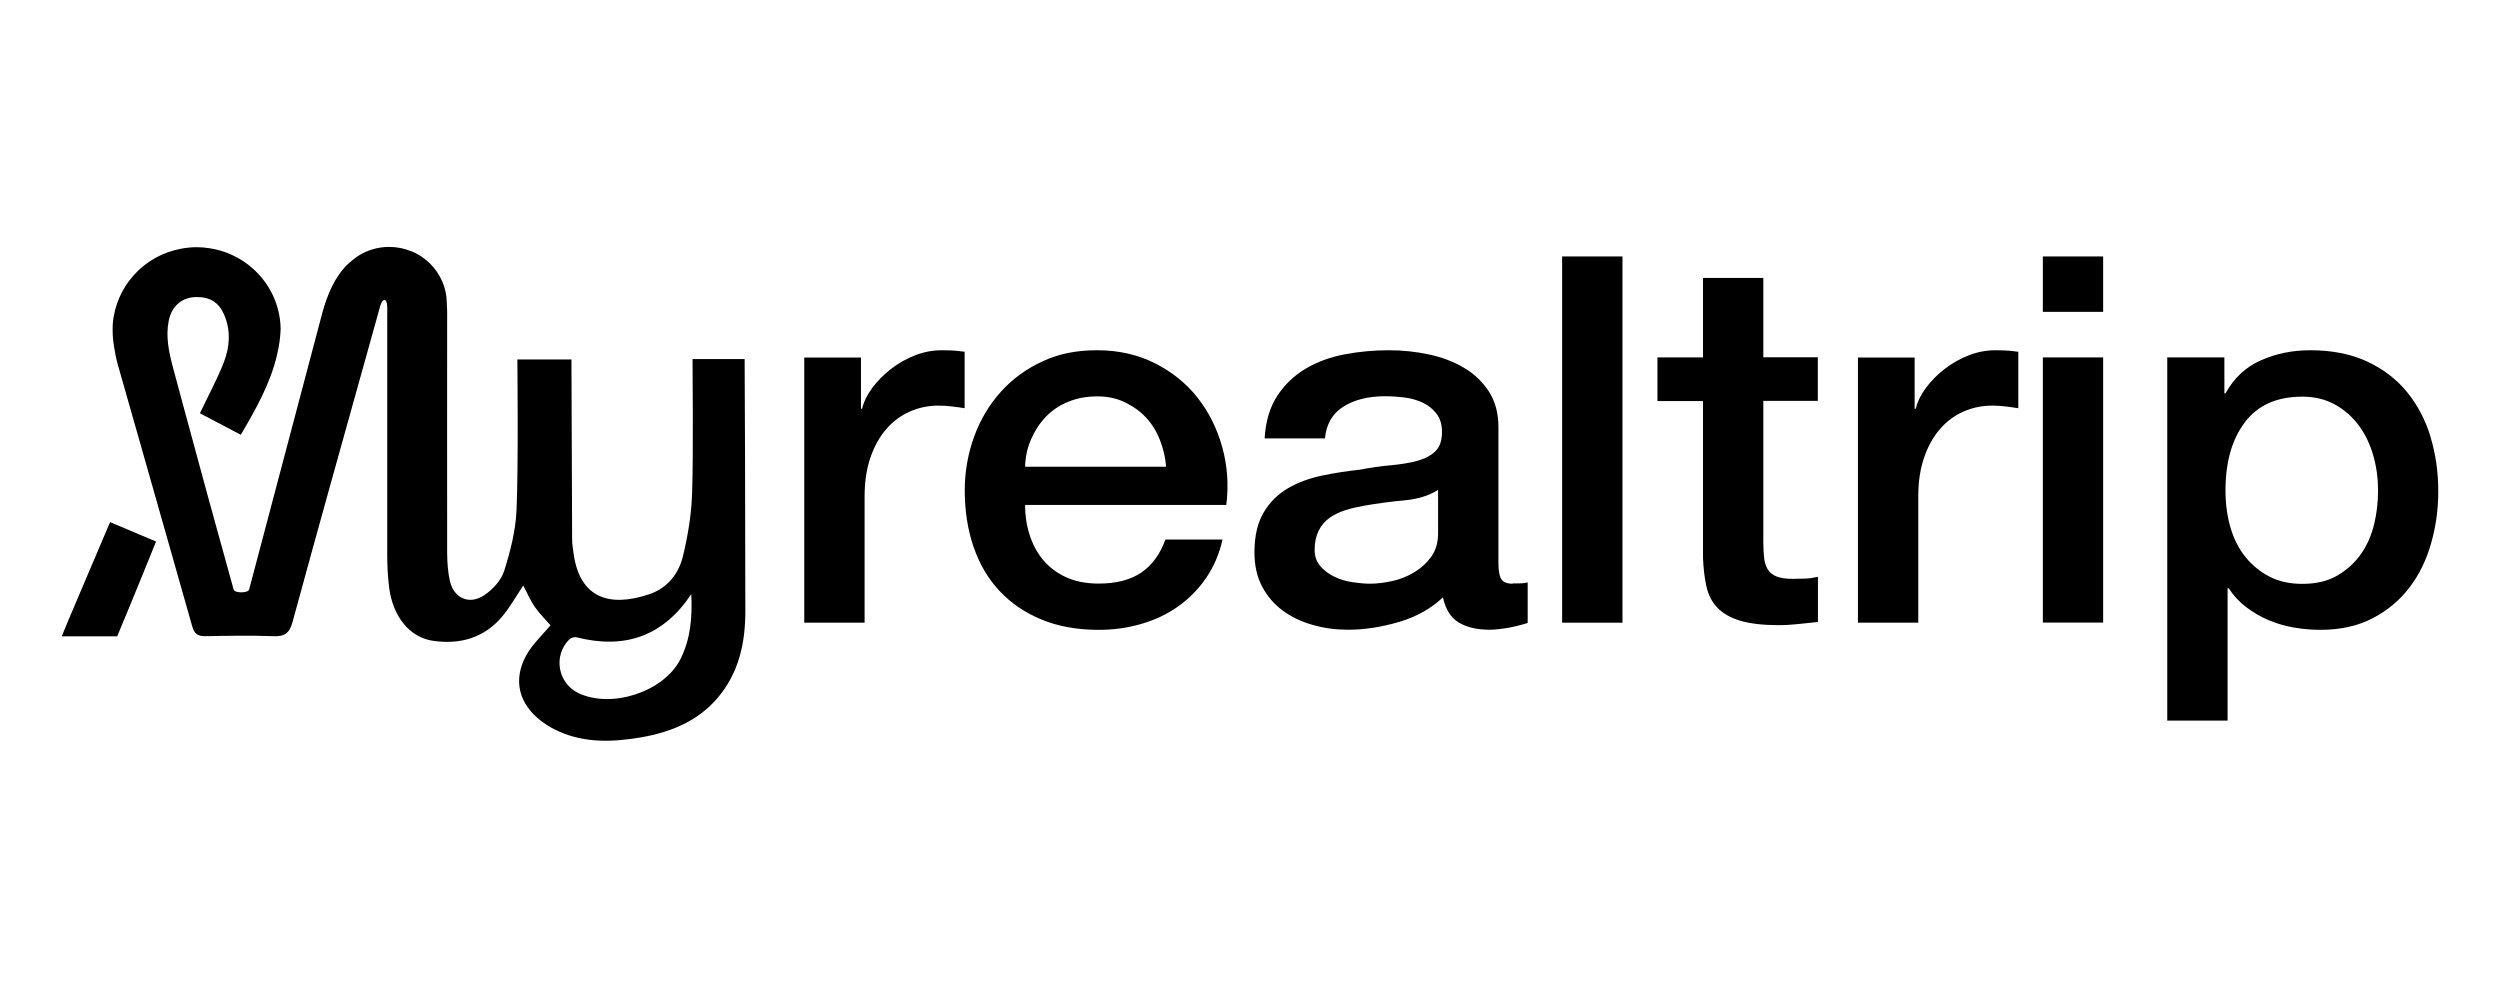
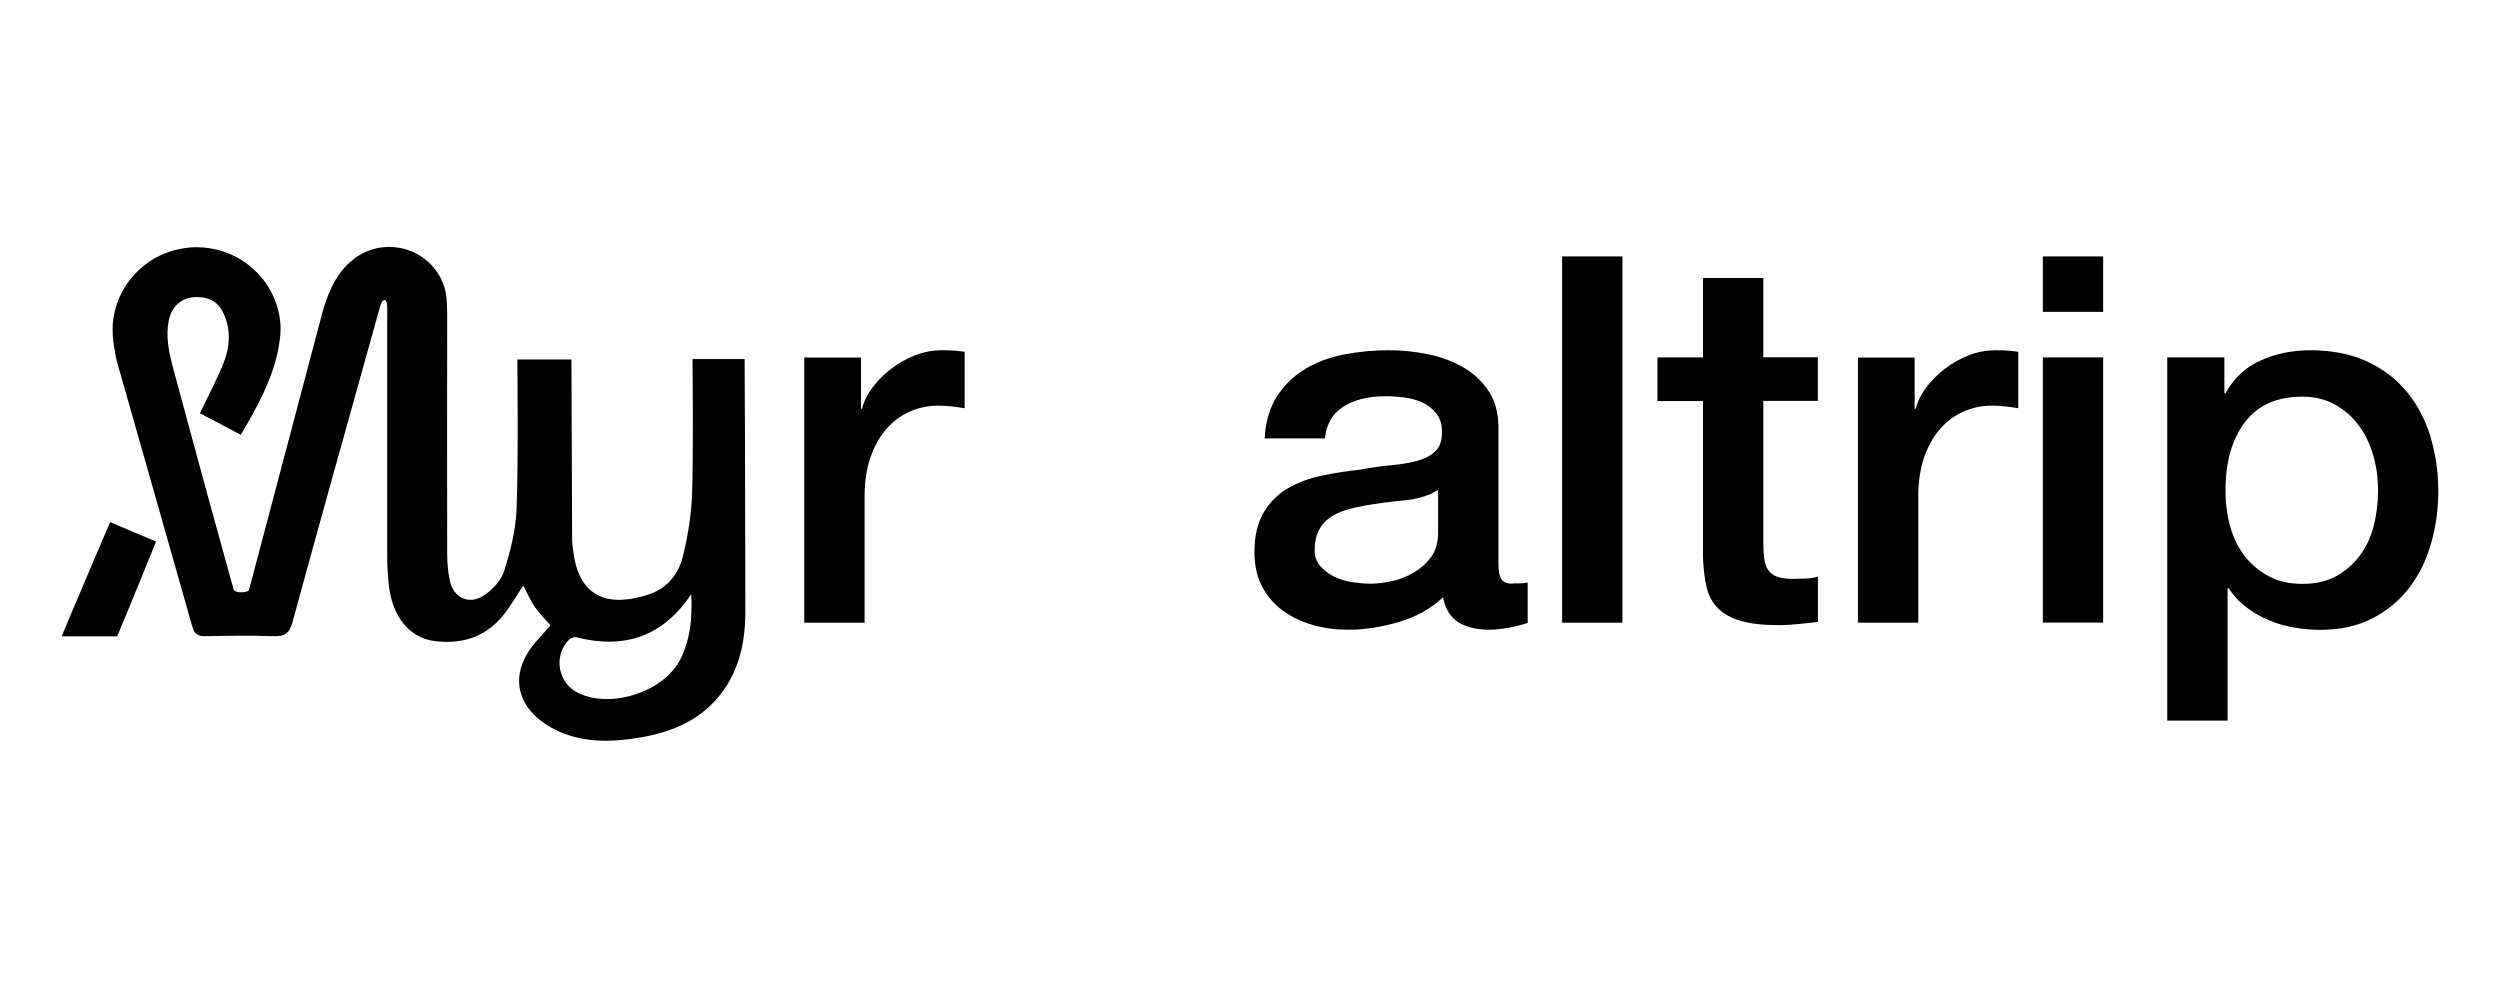
<svg xmlns="http://www.w3.org/2000/svg" width="81" height="32" viewBox="0 0 81 32" fill="none">
  <path d="M31.259 11.397C31.168 11.388 31.078 11.374 30.992 11.366C30.907 11.357 30.748 11.348 30.523 11.348C30.225 11.348 29.931 11.401 29.647 11.513C29.363 11.624 29.101 11.772 28.866 11.955C28.631 12.138 28.433 12.338 28.265 12.562C28.098 12.785 27.99 13.008 27.931 13.244H27.895V11.584H26.058V20.175H28.013V16.087C28.013 15.61 28.076 15.19 28.202 14.824C28.329 14.458 28.5 14.15 28.717 13.9C28.934 13.65 29.186 13.463 29.48 13.334C29.773 13.204 30.085 13.142 30.414 13.142C30.55 13.142 30.69 13.151 30.834 13.168C30.979 13.186 31.119 13.204 31.254 13.226V11.397H31.259Z" fill="black" />
-   <path d="M38.807 12.892C38.441 12.428 37.98 12.053 37.425 11.772C36.87 11.491 36.242 11.348 35.547 11.348C34.852 11.348 34.288 11.468 33.764 11.714C33.236 11.959 32.789 12.289 32.419 12.704C32.048 13.119 31.759 13.601 31.561 14.15C31.362 14.699 31.258 15.28 31.258 15.886C31.258 16.551 31.353 17.163 31.543 17.716C31.732 18.27 32.012 18.747 32.382 19.144C32.753 19.541 33.209 19.854 33.746 20.073C34.283 20.296 34.901 20.407 35.597 20.407C36.075 20.407 36.536 20.345 36.978 20.215C37.421 20.086 37.818 19.899 38.17 19.649C38.522 19.399 38.829 19.091 39.078 18.725C39.33 18.359 39.506 17.944 39.61 17.48H37.759C37.588 17.957 37.326 18.314 36.978 18.551C36.631 18.787 36.17 18.908 35.597 18.908C35.186 18.908 34.829 18.836 34.531 18.698C34.233 18.56 33.99 18.372 33.795 18.14C33.601 17.908 33.457 17.636 33.358 17.323C33.258 17.015 33.213 16.69 33.213 16.36H39.732C39.813 15.717 39.768 15.092 39.601 14.489C39.434 13.887 39.168 13.351 38.802 12.887L38.807 12.892ZM33.213 15.119C33.222 14.797 33.29 14.498 33.412 14.222C33.534 13.945 33.692 13.704 33.89 13.499C34.089 13.293 34.328 13.133 34.613 13.017C34.892 12.901 35.204 12.843 35.547 12.843C35.89 12.843 36.179 12.905 36.45 13.035C36.716 13.164 36.947 13.329 37.136 13.534C37.326 13.74 37.475 13.981 37.583 14.258C37.691 14.534 37.759 14.824 37.782 15.123H33.218L33.213 15.119Z" fill="black" />
  <path d="M49.014 18.912C48.829 18.912 48.707 18.863 48.644 18.765C48.581 18.667 48.549 18.497 48.549 18.265V13.842C48.549 13.387 48.445 13.003 48.242 12.687C48.034 12.37 47.764 12.111 47.429 11.914C47.091 11.714 46.712 11.571 46.287 11.482C45.863 11.392 45.434 11.348 45.001 11.348C44.508 11.348 44.03 11.392 43.56 11.482C43.091 11.571 42.671 11.727 42.301 11.946C41.931 12.169 41.624 12.459 41.384 12.825C41.145 13.191 41.005 13.65 40.974 14.204H42.928C42.974 13.74 43.172 13.396 43.529 13.173C43.881 12.95 44.337 12.838 44.883 12.838C45.077 12.838 45.285 12.852 45.502 12.878C45.718 12.905 45.917 12.963 46.093 13.044C46.269 13.128 46.418 13.244 46.54 13.401C46.662 13.557 46.721 13.753 46.721 13.999C46.721 14.275 46.648 14.485 46.504 14.623C46.359 14.762 46.165 14.864 45.922 14.931C45.678 14.998 45.393 15.043 45.073 15.074C44.752 15.101 44.414 15.15 44.062 15.217C43.651 15.262 43.24 15.324 42.834 15.409C42.427 15.494 42.062 15.628 41.737 15.815C41.411 16.003 41.145 16.266 40.947 16.596C40.748 16.931 40.644 17.359 40.644 17.895C40.644 18.314 40.725 18.685 40.892 19.002C41.059 19.318 41.281 19.577 41.56 19.782C41.84 19.988 42.165 20.144 42.531 20.247C42.897 20.354 43.281 20.403 43.682 20.403C44.211 20.403 44.757 20.318 45.321 20.153C45.885 19.988 46.364 19.72 46.752 19.354C46.834 19.742 47.005 20.015 47.267 20.171C47.529 20.327 47.863 20.403 48.26 20.403C48.341 20.403 48.436 20.398 48.553 20.385C48.666 20.372 48.784 20.358 48.897 20.336C49.01 20.314 49.122 20.287 49.231 20.26C49.339 20.233 49.429 20.206 49.497 20.184V18.872C49.393 18.894 49.303 18.903 49.222 18.903H49.014V18.912ZM46.594 17.283C46.594 17.582 46.517 17.837 46.373 18.038C46.224 18.243 46.039 18.412 45.813 18.546C45.592 18.68 45.353 18.774 45.1 18.828C44.847 18.881 44.612 18.912 44.396 18.912C44.224 18.912 44.035 18.894 43.822 18.863C43.61 18.832 43.416 18.774 43.24 18.689C43.064 18.604 42.91 18.493 42.784 18.35C42.657 18.207 42.594 18.029 42.594 17.819C42.594 17.573 42.639 17.368 42.725 17.194C42.811 17.02 42.928 16.886 43.077 16.779C43.226 16.672 43.398 16.592 43.592 16.529C43.786 16.467 43.985 16.422 44.193 16.386C44.626 16.31 45.059 16.252 45.497 16.212C45.931 16.172 46.296 16.061 46.594 15.873V17.288V17.283Z" fill="black" />
  <path d="M52.568 8.309H50.613V20.175H52.568V8.309Z" fill="black" />
  <path d="M57.132 9.004H55.177V11.579H53.701V12.994H55.177V18.064C55.191 18.416 55.227 18.733 55.29 19.01C55.353 19.286 55.475 19.518 55.651 19.697C55.827 19.88 56.075 20.018 56.387 20.112C56.703 20.206 57.118 20.255 57.628 20.255C57.845 20.255 58.057 20.241 58.265 20.219C58.473 20.197 58.68 20.174 58.901 20.152V18.688C58.766 18.72 58.626 18.742 58.491 18.746C58.355 18.751 58.215 18.755 58.08 18.755C57.863 18.755 57.691 18.729 57.565 18.68C57.439 18.63 57.344 18.555 57.281 18.456C57.218 18.358 57.177 18.233 57.159 18.09C57.141 17.948 57.132 17.773 57.132 17.577V12.989H58.897V11.575H57.132V9.004Z" fill="black" />
  <path d="M64.662 11.348C64.364 11.348 64.07 11.401 63.786 11.513C63.501 11.624 63.24 11.772 63.005 11.955C62.77 12.138 62.571 12.338 62.404 12.562C62.237 12.785 62.129 13.008 62.07 13.244H62.034V11.584H60.197V20.175H62.152V16.087C62.152 15.61 62.215 15.19 62.341 14.824C62.468 14.458 62.639 14.15 62.856 13.9C63.072 13.65 63.325 13.463 63.619 13.334C63.912 13.204 64.224 13.142 64.553 13.142C64.689 13.142 64.829 13.151 64.973 13.168C65.118 13.186 65.258 13.204 65.393 13.226V11.397C65.303 11.388 65.212 11.374 65.127 11.366C65.041 11.357 64.883 11.348 64.657 11.348H64.662Z" fill="black" />
  <path d="M68.142 8.309H66.188V10.104H68.142V8.309Z" fill="black" />
  <path d="M68.142 11.58H66.188V20.171H68.142V11.58Z" fill="black" />
  <path d="M78.747 14.141C78.575 13.588 78.318 13.102 77.975 12.687C77.632 12.271 77.198 11.946 76.679 11.705C76.16 11.468 75.551 11.348 74.851 11.348C74.278 11.348 73.749 11.455 73.257 11.673C72.765 11.888 72.382 12.245 72.106 12.745H72.07V11.58H70.219V23.348H72.174V19.059H72.21C72.359 19.292 72.544 19.492 72.77 19.666C72.991 19.836 73.235 19.979 73.497 20.09C73.758 20.202 74.034 20.282 74.318 20.331C74.603 20.381 74.891 20.407 75.176 20.407C75.826 20.407 76.395 20.282 76.873 20.032C77.352 19.782 77.749 19.452 78.065 19.037C78.381 18.622 78.616 18.145 78.769 17.6C78.923 17.056 79 16.498 79 15.922C79 15.288 78.914 14.699 78.743 14.141H78.747ZM76.919 16.993C76.833 17.355 76.688 17.676 76.49 17.957C76.291 18.238 76.034 18.47 75.727 18.649C75.42 18.828 75.04 18.917 74.594 18.917C74.192 18.917 73.84 18.841 73.537 18.685C73.235 18.529 72.973 18.319 72.756 18.051C72.54 17.783 72.377 17.466 72.269 17.096C72.16 16.725 72.106 16.324 72.106 15.891C72.106 14.972 72.314 14.235 72.734 13.682C73.149 13.128 73.772 12.852 74.594 12.852C74.995 12.852 75.347 12.936 75.659 13.111C75.966 13.285 76.223 13.508 76.431 13.793C76.639 14.075 76.792 14.4 76.896 14.766C77 15.132 77.049 15.507 77.049 15.895C77.049 16.284 77.004 16.641 76.919 17.002V16.993Z" fill="black" />
  <path d="M24.144 11.633H22.438C22.438 11.789 22.469 14.677 22.424 15.984C22.402 16.667 22.289 17.359 22.126 18.024C21.991 18.59 21.621 19.055 21.043 19.251C19.733 19.693 18.799 19.363 18.591 17.979C18.569 17.814 18.537 17.649 18.537 17.484C18.528 15.69 18.515 11.802 18.515 11.646H16.763C16.763 11.82 16.799 15.051 16.736 16.52C16.709 17.185 16.537 17.858 16.334 18.501C16.239 18.8 15.968 19.099 15.693 19.282C15.201 19.612 14.7 19.385 14.573 18.809C14.51 18.523 14.492 18.224 14.488 17.934C14.483 15.332 14.488 12.731 14.488 10.129C14.488 10.04 14.483 9.964 14.479 9.883C14.479 9.874 14.479 9.865 14.479 9.852C14.479 9.83 14.474 9.807 14.474 9.785C14.474 9.696 14.465 9.607 14.447 9.517C14.447 9.5 14.443 9.482 14.438 9.464C14.312 8.866 13.892 8.375 13.336 8.143C13.336 8.143 13.332 8.143 13.327 8.143C13.106 8.049 12.862 8 12.605 8C12.239 8 11.896 8.107 11.607 8.29C11.585 8.303 11.562 8.317 11.544 8.33C11.495 8.366 11.449 8.406 11.404 8.442C11.359 8.482 11.309 8.518 11.269 8.558C10.844 8.973 10.605 9.54 10.438 10.156C9.643 13.137 8.867 16.118 8.072 19.099C8.041 19.22 7.607 19.224 7.571 19.104C7.039 17.189 6.51 15.274 5.996 13.36C5.865 12.869 5.729 12.378 5.598 11.883C5.468 11.387 5.364 10.892 5.468 10.388C5.562 9.915 5.901 9.624 6.375 9.624C6.817 9.624 7.093 9.807 7.26 10.191C7.481 10.7 7.449 11.231 7.255 11.731C7.039 12.284 6.75 12.816 6.479 13.387C6.479 13.387 6.479 13.387 6.479 13.391C6.89 13.61 7.337 13.842 7.802 14.087C8.298 13.244 8.768 12.409 8.98 11.481C9.043 11.213 9.084 10.937 9.093 10.655C9.07 9.334 8.086 8.245 6.799 8.045C6.659 8.022 6.519 8.009 6.37 8.009C6.199 8.009 6.032 8.027 5.869 8.058C4.664 8.277 3.743 9.281 3.653 10.513C3.653 10.615 3.644 10.718 3.653 10.82C3.653 10.834 3.653 10.852 3.653 10.865C3.657 10.972 3.675 11.084 3.689 11.191C3.72 11.396 3.757 11.606 3.815 11.807C4.619 14.641 5.431 17.47 6.231 20.304C6.303 20.554 6.425 20.617 6.668 20.612C7.395 20.599 8.127 20.585 8.853 20.612C9.233 20.63 9.382 20.509 9.481 20.143C10.262 17.278 11.061 14.422 11.86 11.561C12 11.053 12.145 10.548 12.284 10.04C12.316 9.924 12.366 9.7 12.47 9.723C12.569 9.749 12.546 10.053 12.546 10.214C12.546 10.709 12.546 11.209 12.546 11.704C12.546 13.797 12.546 15.886 12.546 17.979C12.546 18.323 12.564 18.671 12.605 19.014C12.722 19.978 13.273 20.657 14.041 20.764C14.921 20.889 15.702 20.661 16.28 19.965C16.533 19.657 16.731 19.305 16.953 18.97C17.079 19.206 17.183 19.456 17.336 19.675C17.49 19.894 17.684 20.085 17.837 20.26C17.684 20.429 17.521 20.612 17.363 20.795C16.709 21.54 16.628 22.393 17.21 23.058C17.445 23.33 17.779 23.553 18.113 23.701C18.962 24.08 19.864 24.044 20.758 23.892C21.724 23.727 22.609 23.37 23.259 22.603C23.941 21.795 24.149 20.831 24.149 19.804C24.149 17.189 24.131 11.744 24.126 11.637L24.144 11.633ZM22.036 21.375C21.499 22.415 19.819 22.964 18.749 22.46C18.072 22.143 17.914 21.241 18.447 20.715C18.497 20.666 18.609 20.63 18.677 20.648C20.244 21.045 21.485 20.617 22.397 19.251C22.433 19.992 22.379 20.71 22.036 21.375Z" fill="black" />
  <path d="M4.203 19.639C4.488 18.952 4.767 18.256 5.056 17.546C4.551 17.332 4.068 17.131 3.567 16.917C3.499 17.078 2 20.59 2 20.617H3.797L3.883 20.411C3.901 20.362 3.923 20.313 3.941 20.269L4.203 19.639Z" fill="black" />
</svg>